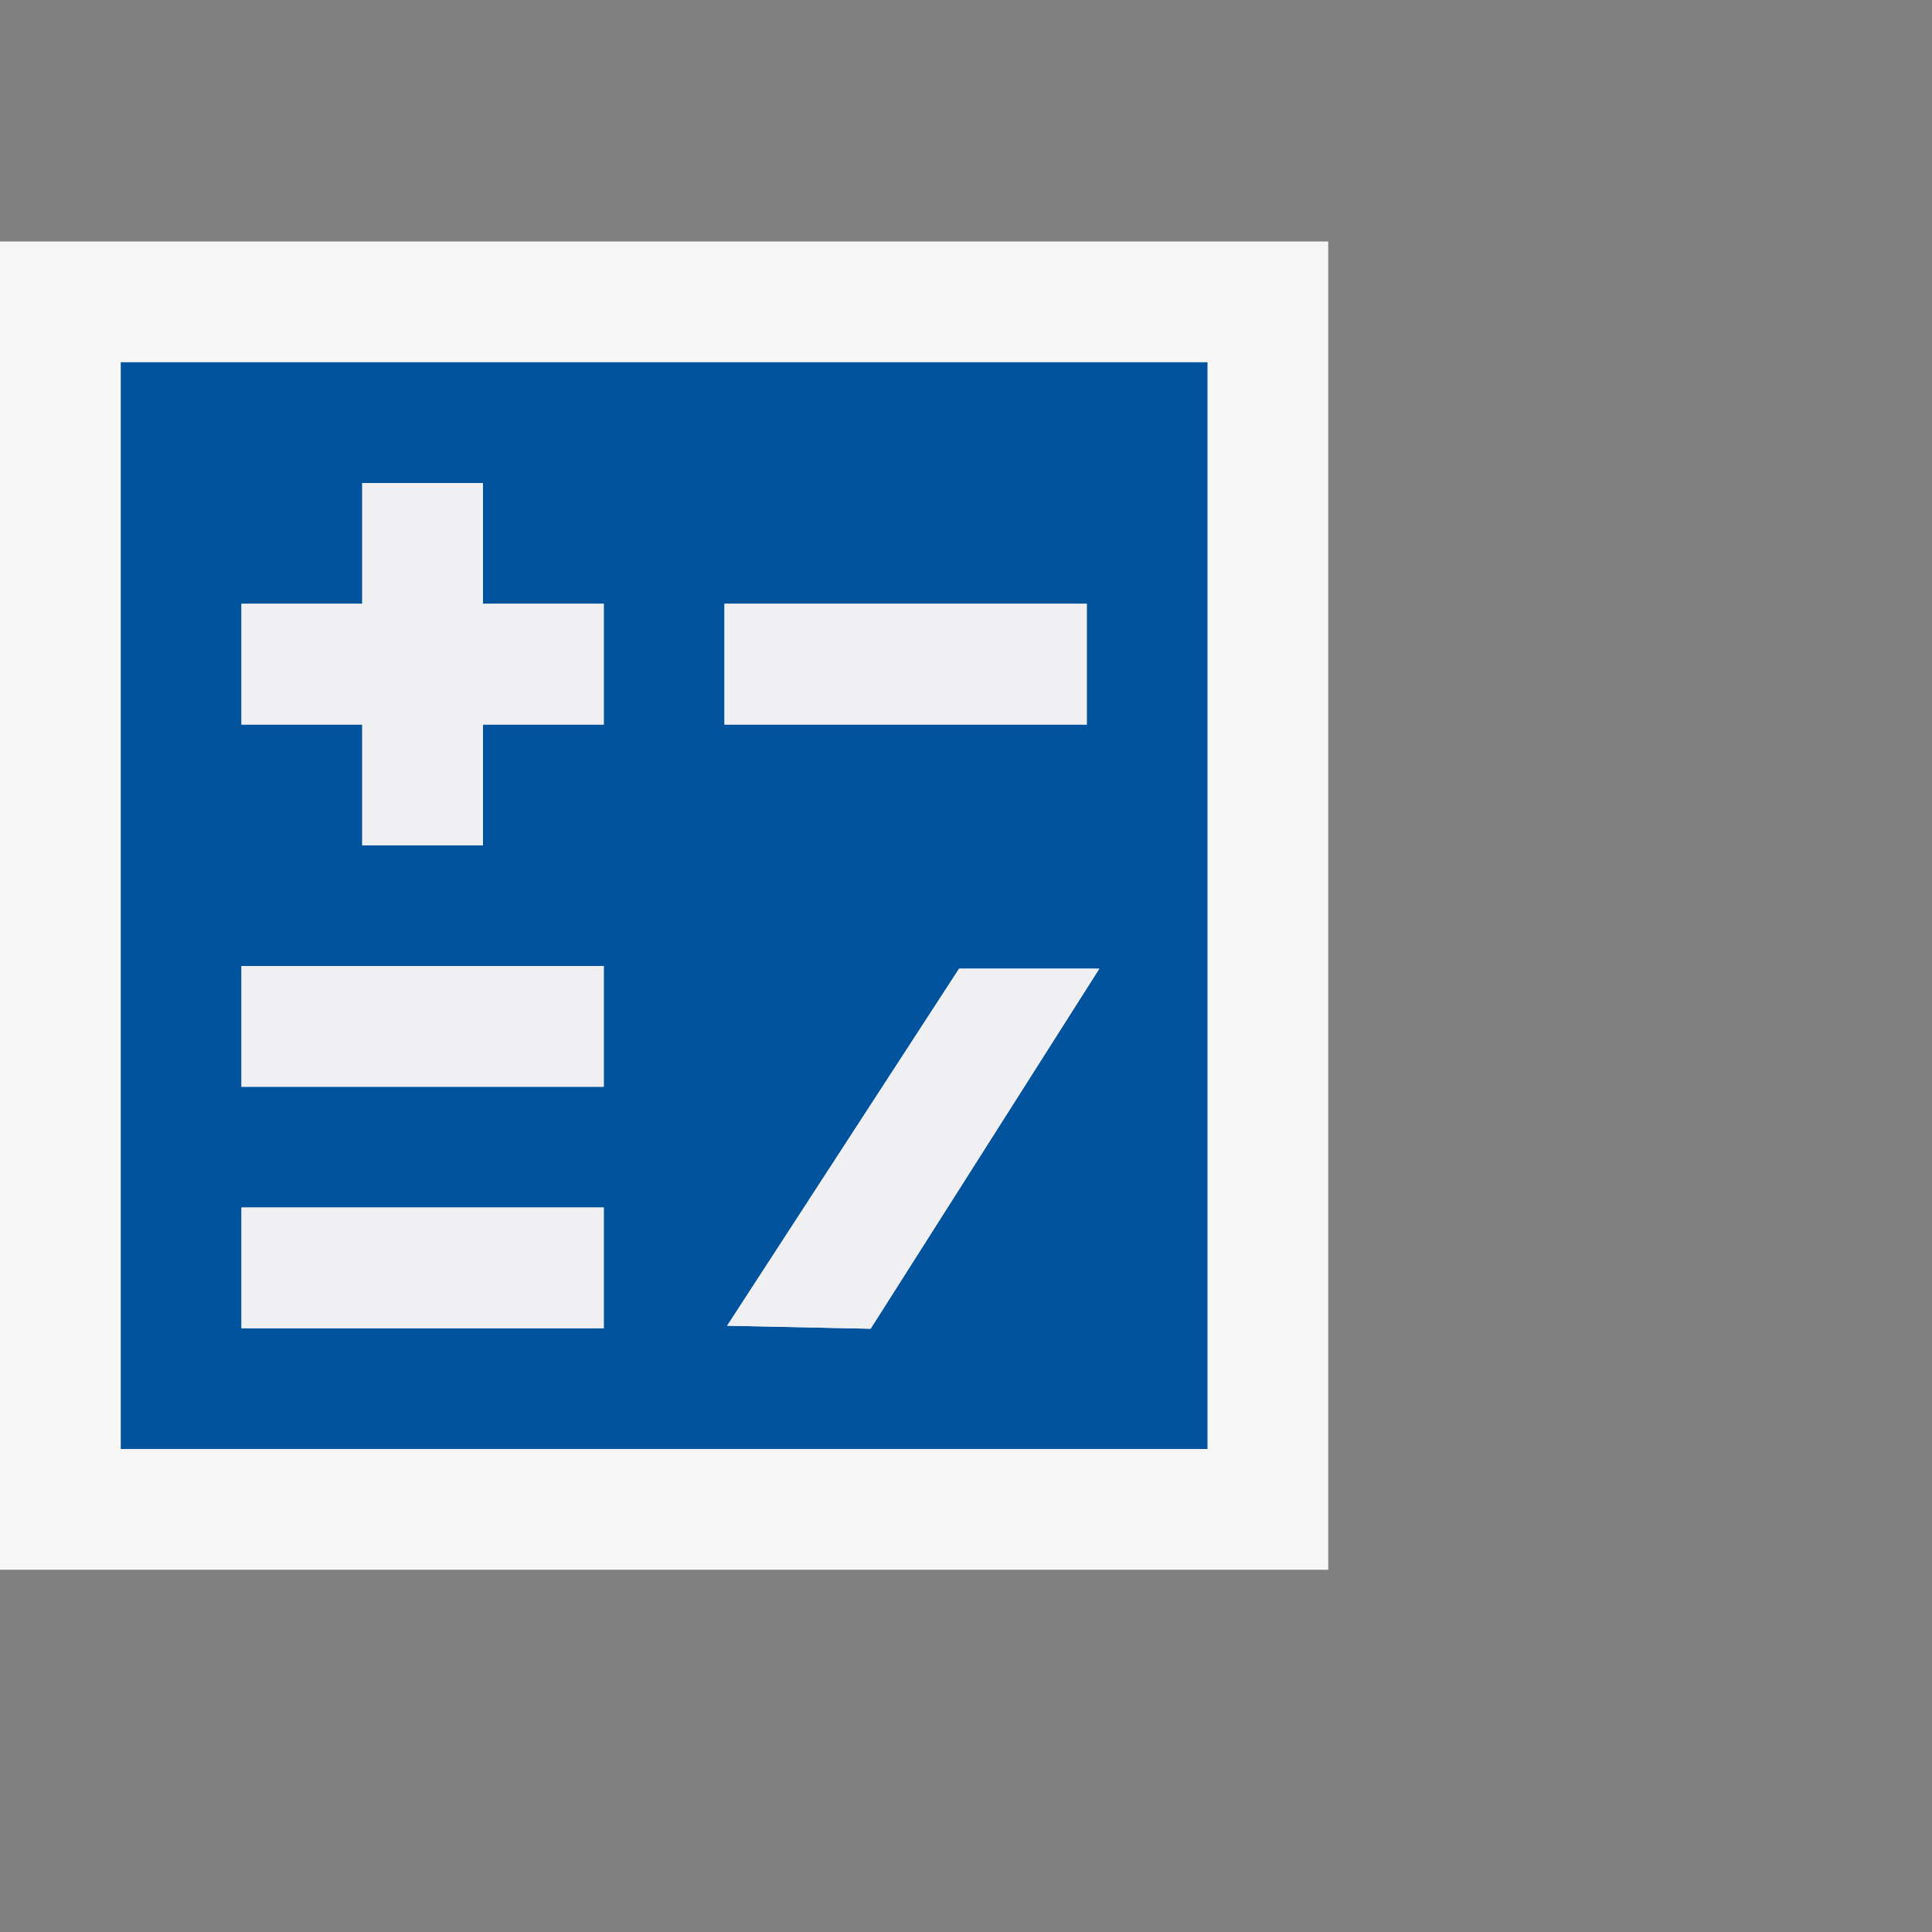
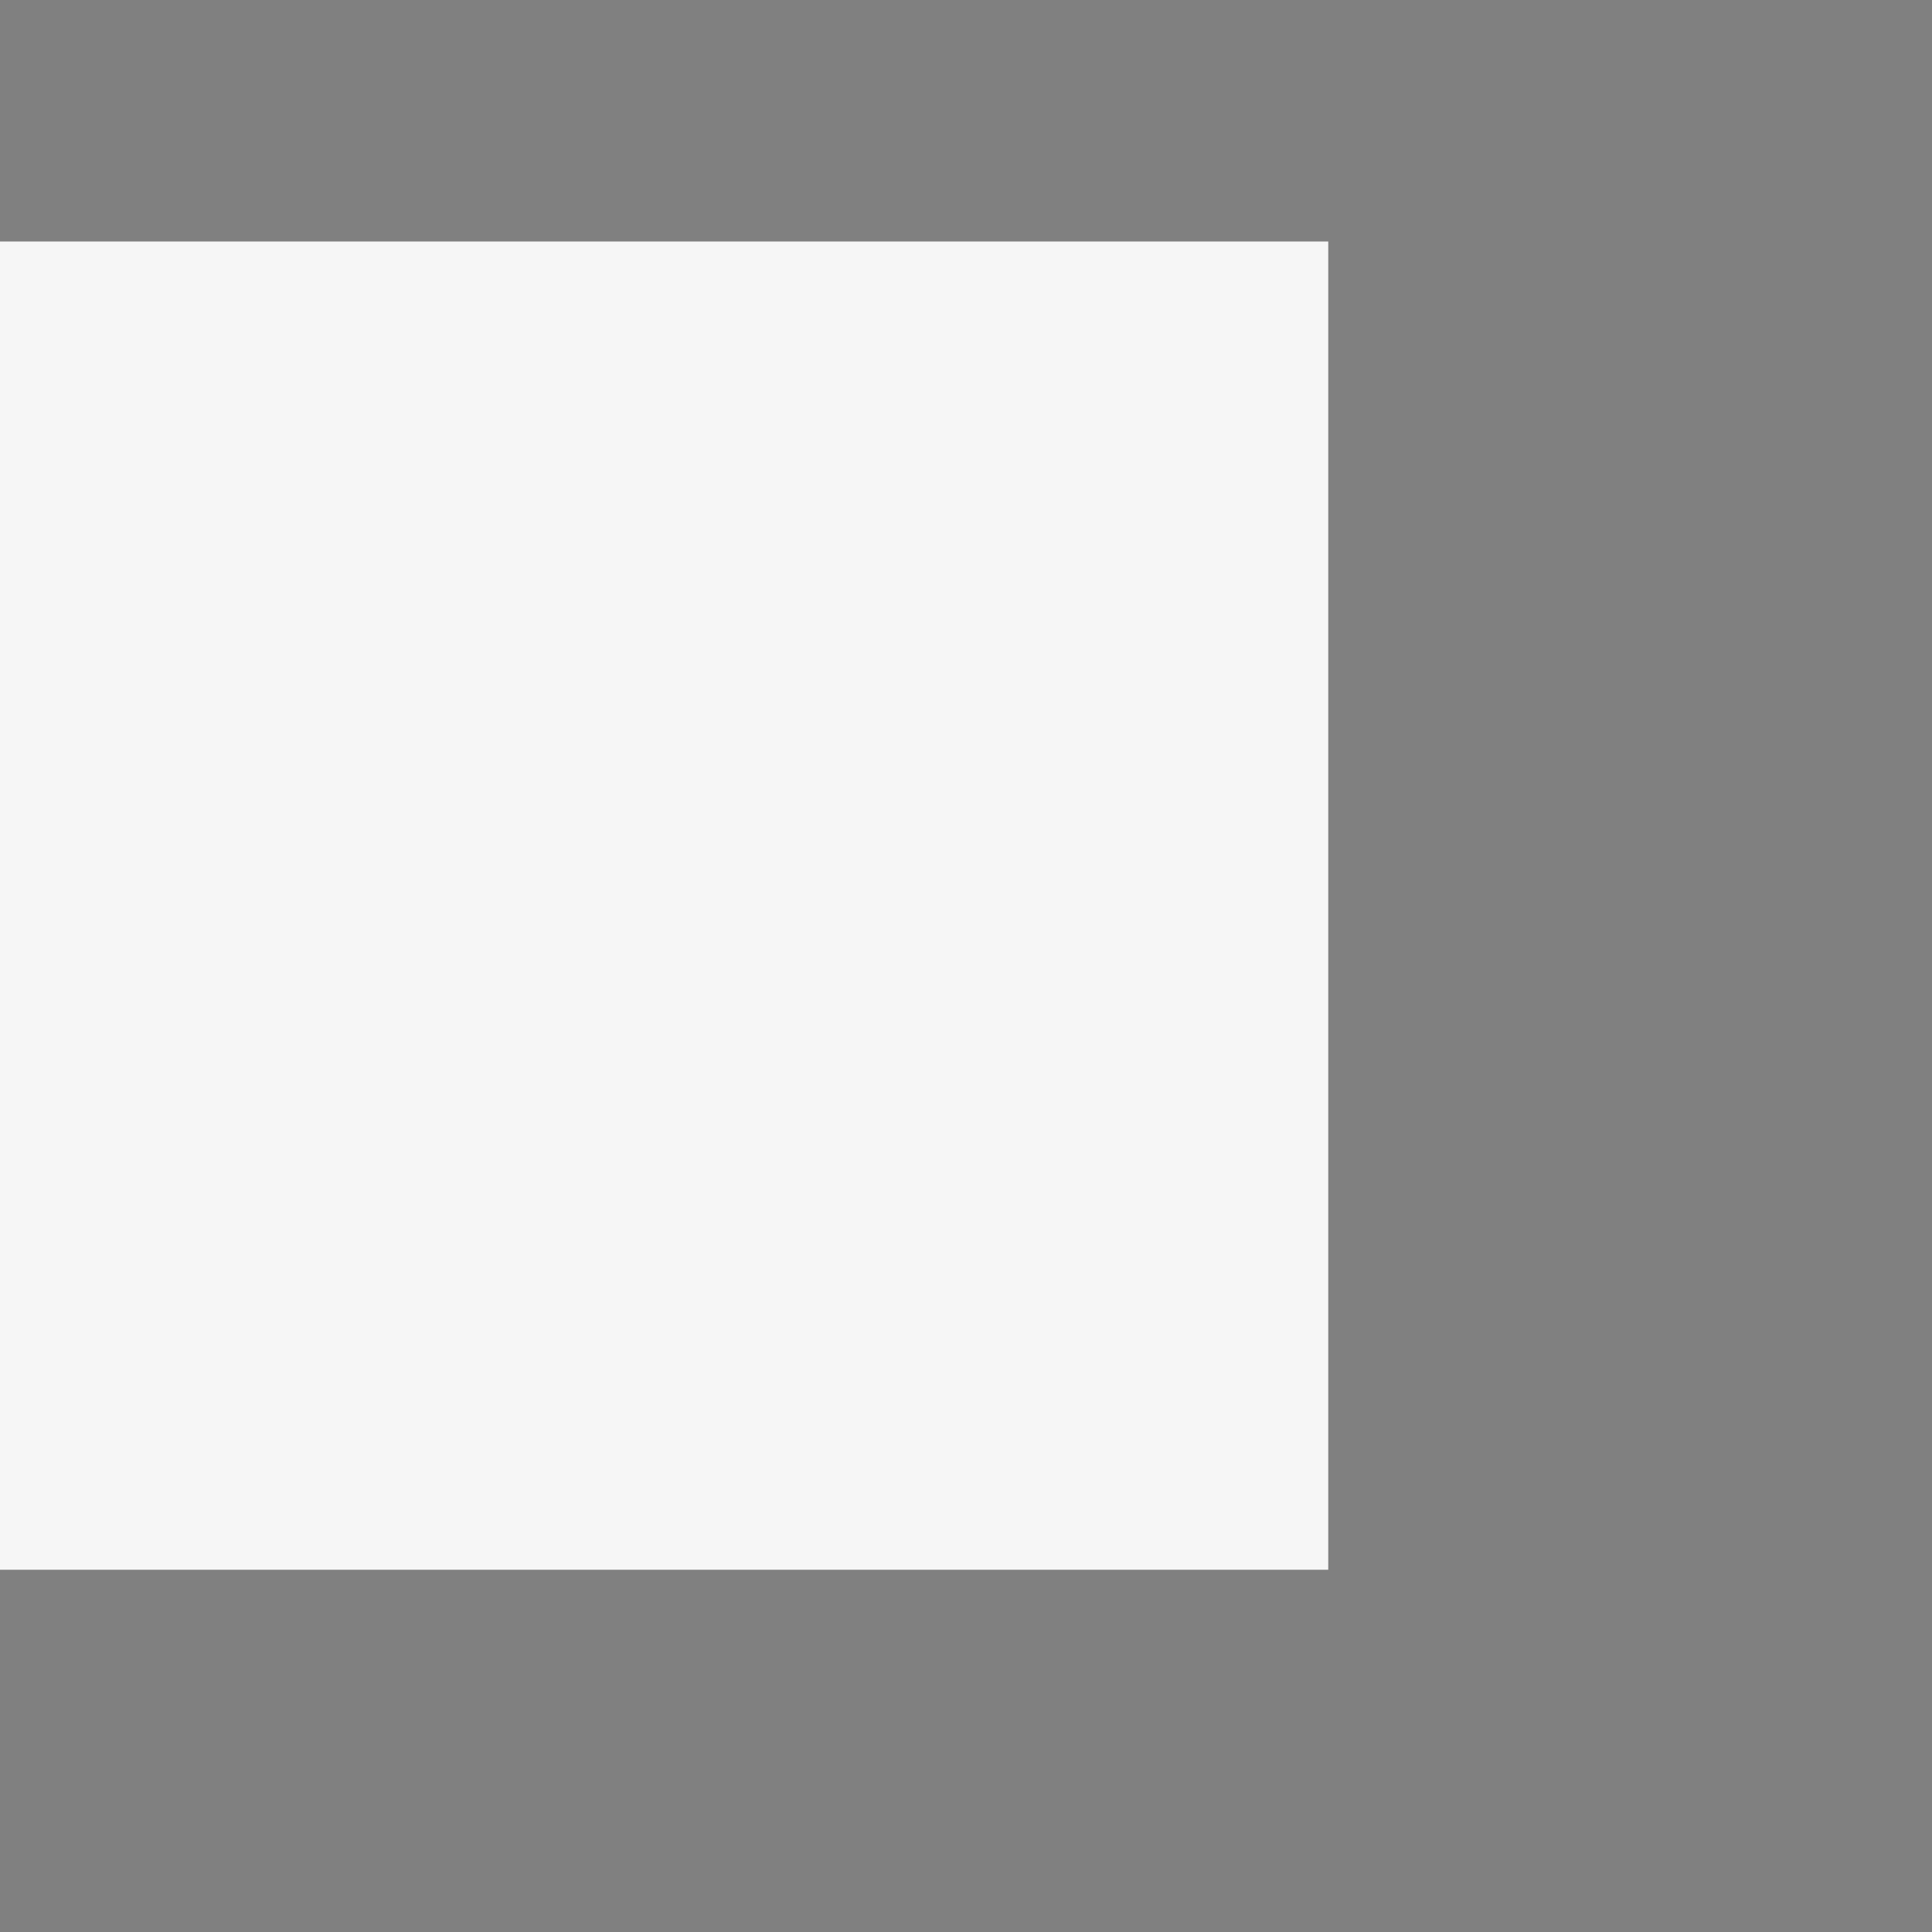
<svg xmlns="http://www.w3.org/2000/svg" viewBox="0 0 16 16">
  <rect x="0" y="0" width="16" height="16" fill="#808080" stroke="none" />
  <style>.icon-canvas-transparent{opacity:0;fill:#f6f6f6}.icon-vs-out{fill:#f6f6f6}.icon-vs-fg{fill:#f0eff1}.icon-vs-action-blue{fill:#00539c}</style>
  <path class="icon-canvas-transparent" d="M16 16H0V0h16v16z" id="canvas" />
  <path class="icon-vs-out" d="M0 13V2h11v11H0z" id="outline" />
-   <path class="icon-vs-action-blue" d="M1 3v9h9V3H1zm4 8H2v-1h3v1zm0-2H2V8h3v1zm0-3H4v1H3V6H2V5h1V4h1v1h1v1zm1-1h3v1H6V5zm1.21 6.004l-1.188-.025 1.921-2.957h1.161L7.21 11.004z" id="iconBg" />
  <g id="iconFg">
-     <path class="icon-vs-fg" d="M4 5h1v1H4v1H3V6H2V5h1V4h1v1zM2 9h3V8H2v1zm0 2h3v-1H2v1zm4-6v1h3V5H6zm3.104 3.022H7.943l-1.921 2.957 1.188.025 1.894-2.982z" />
-   </g>
+     </g>
</svg>